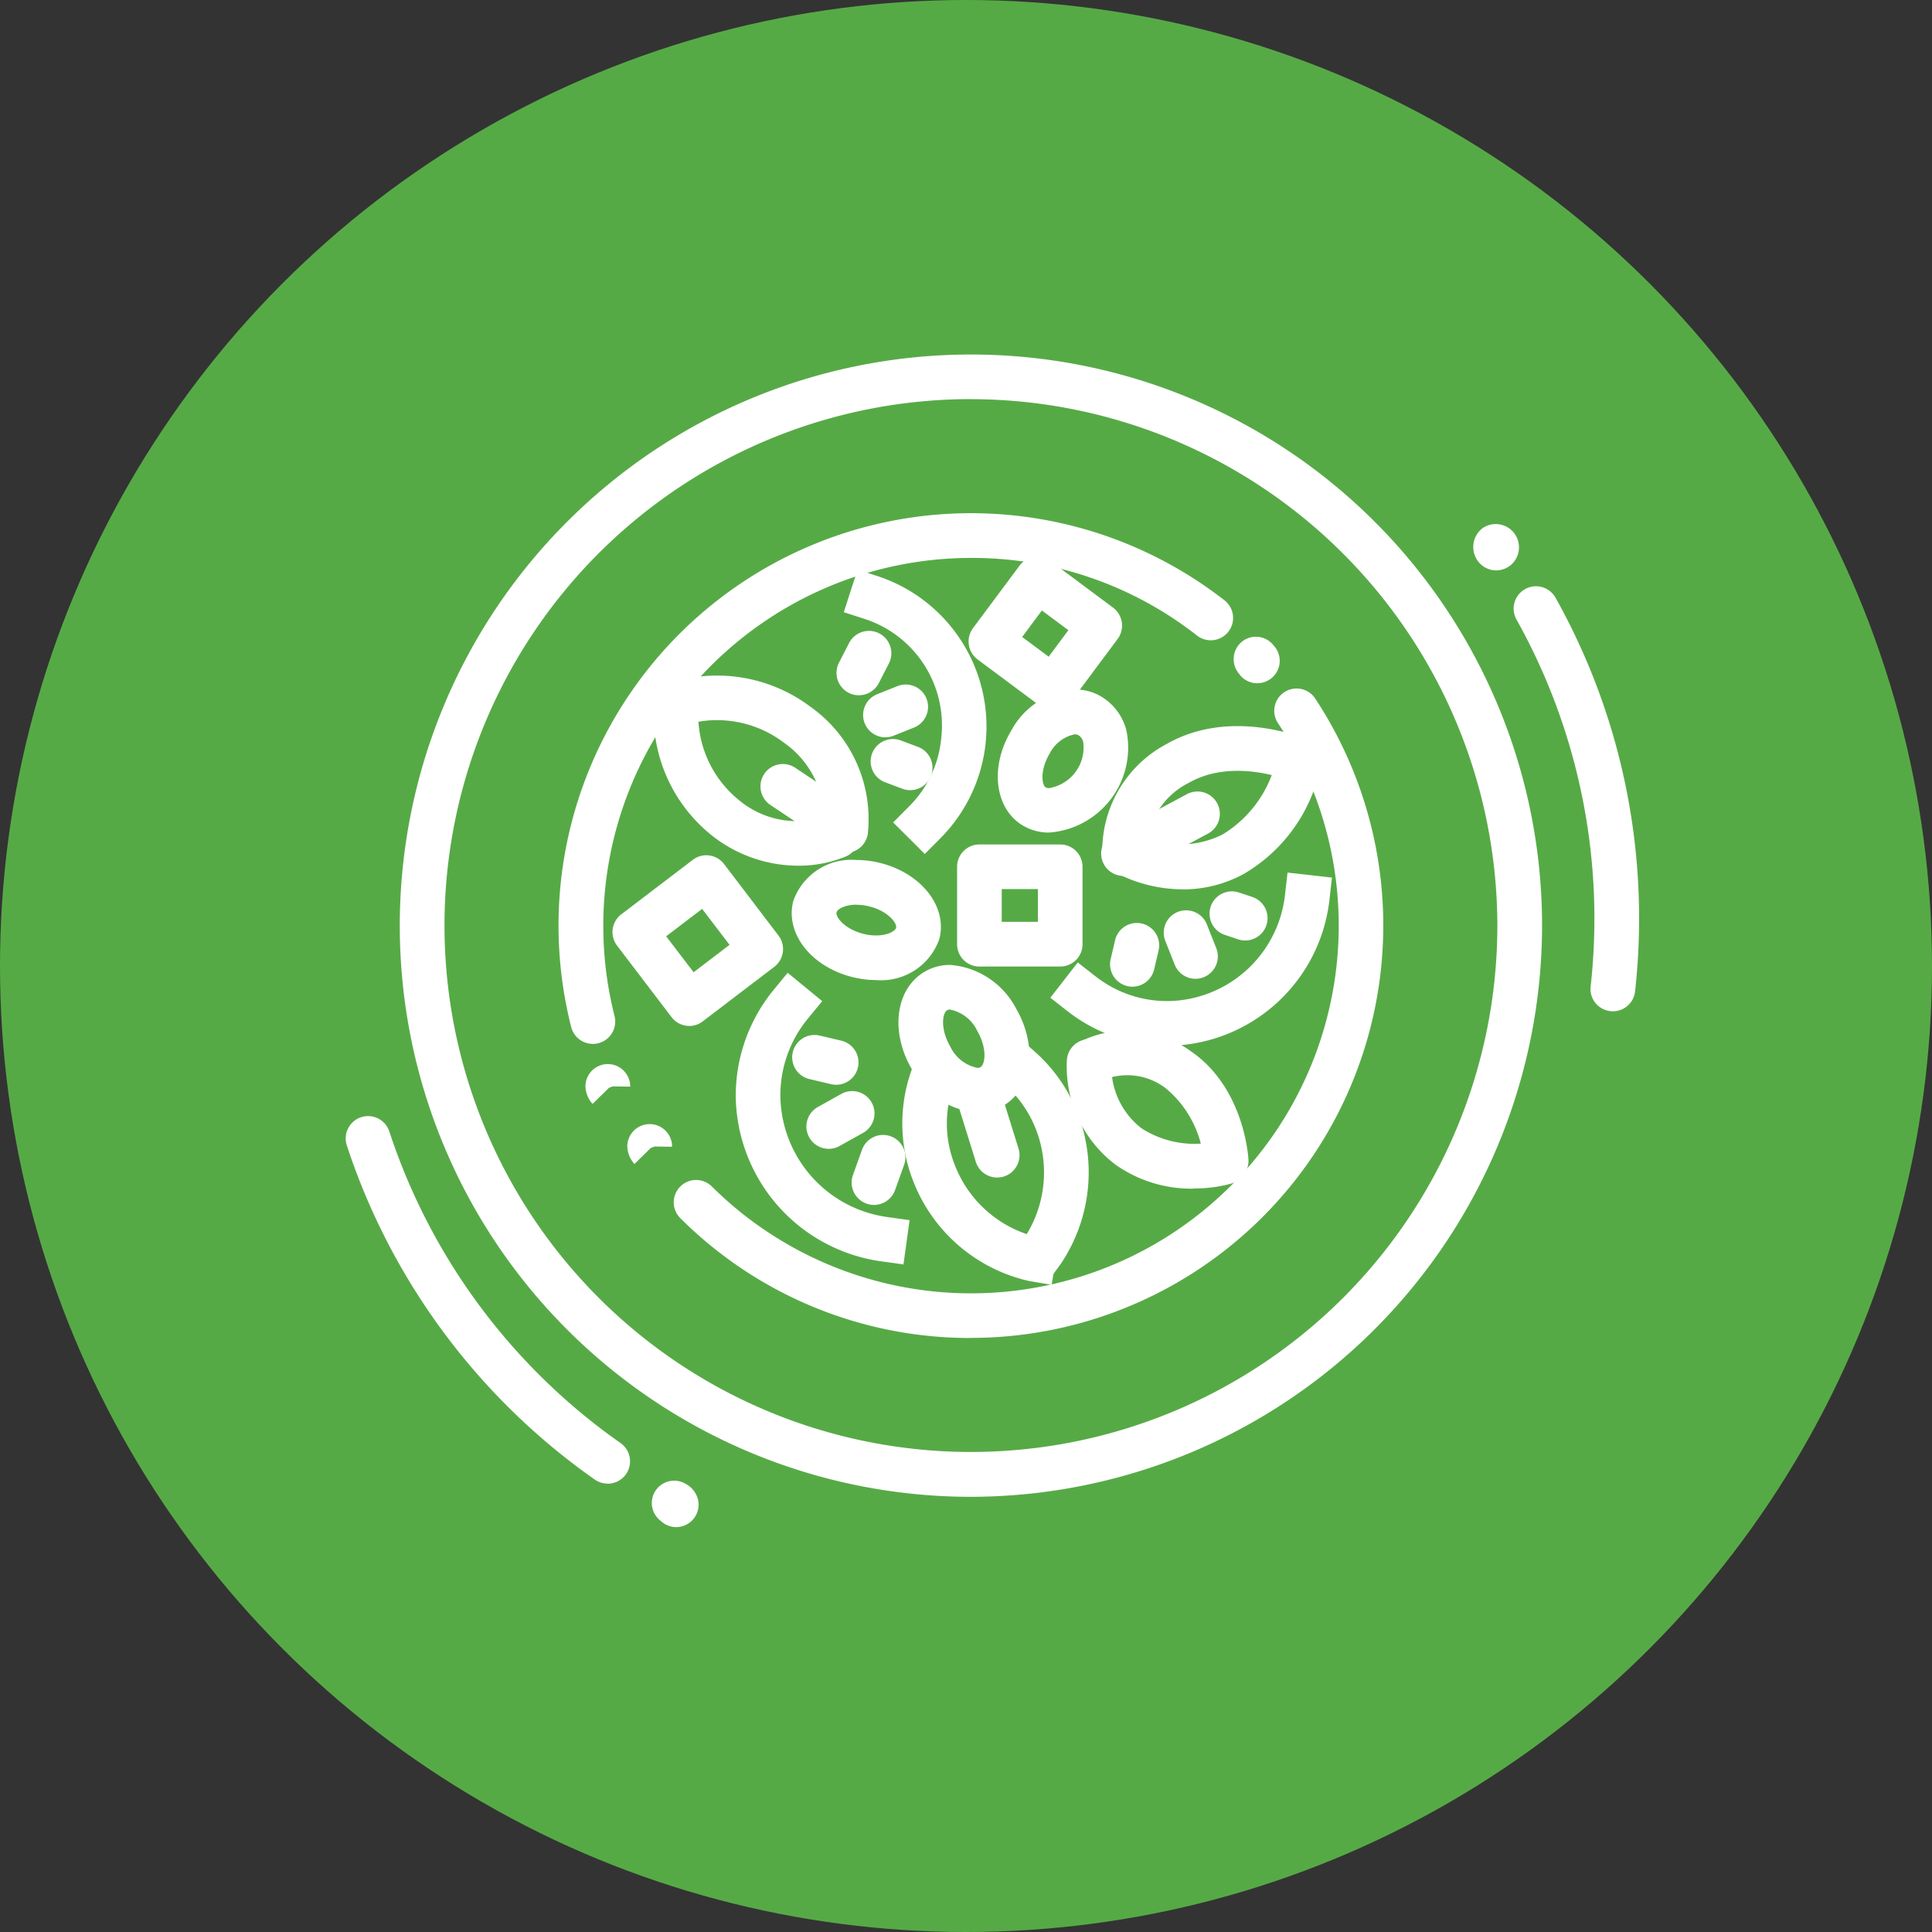
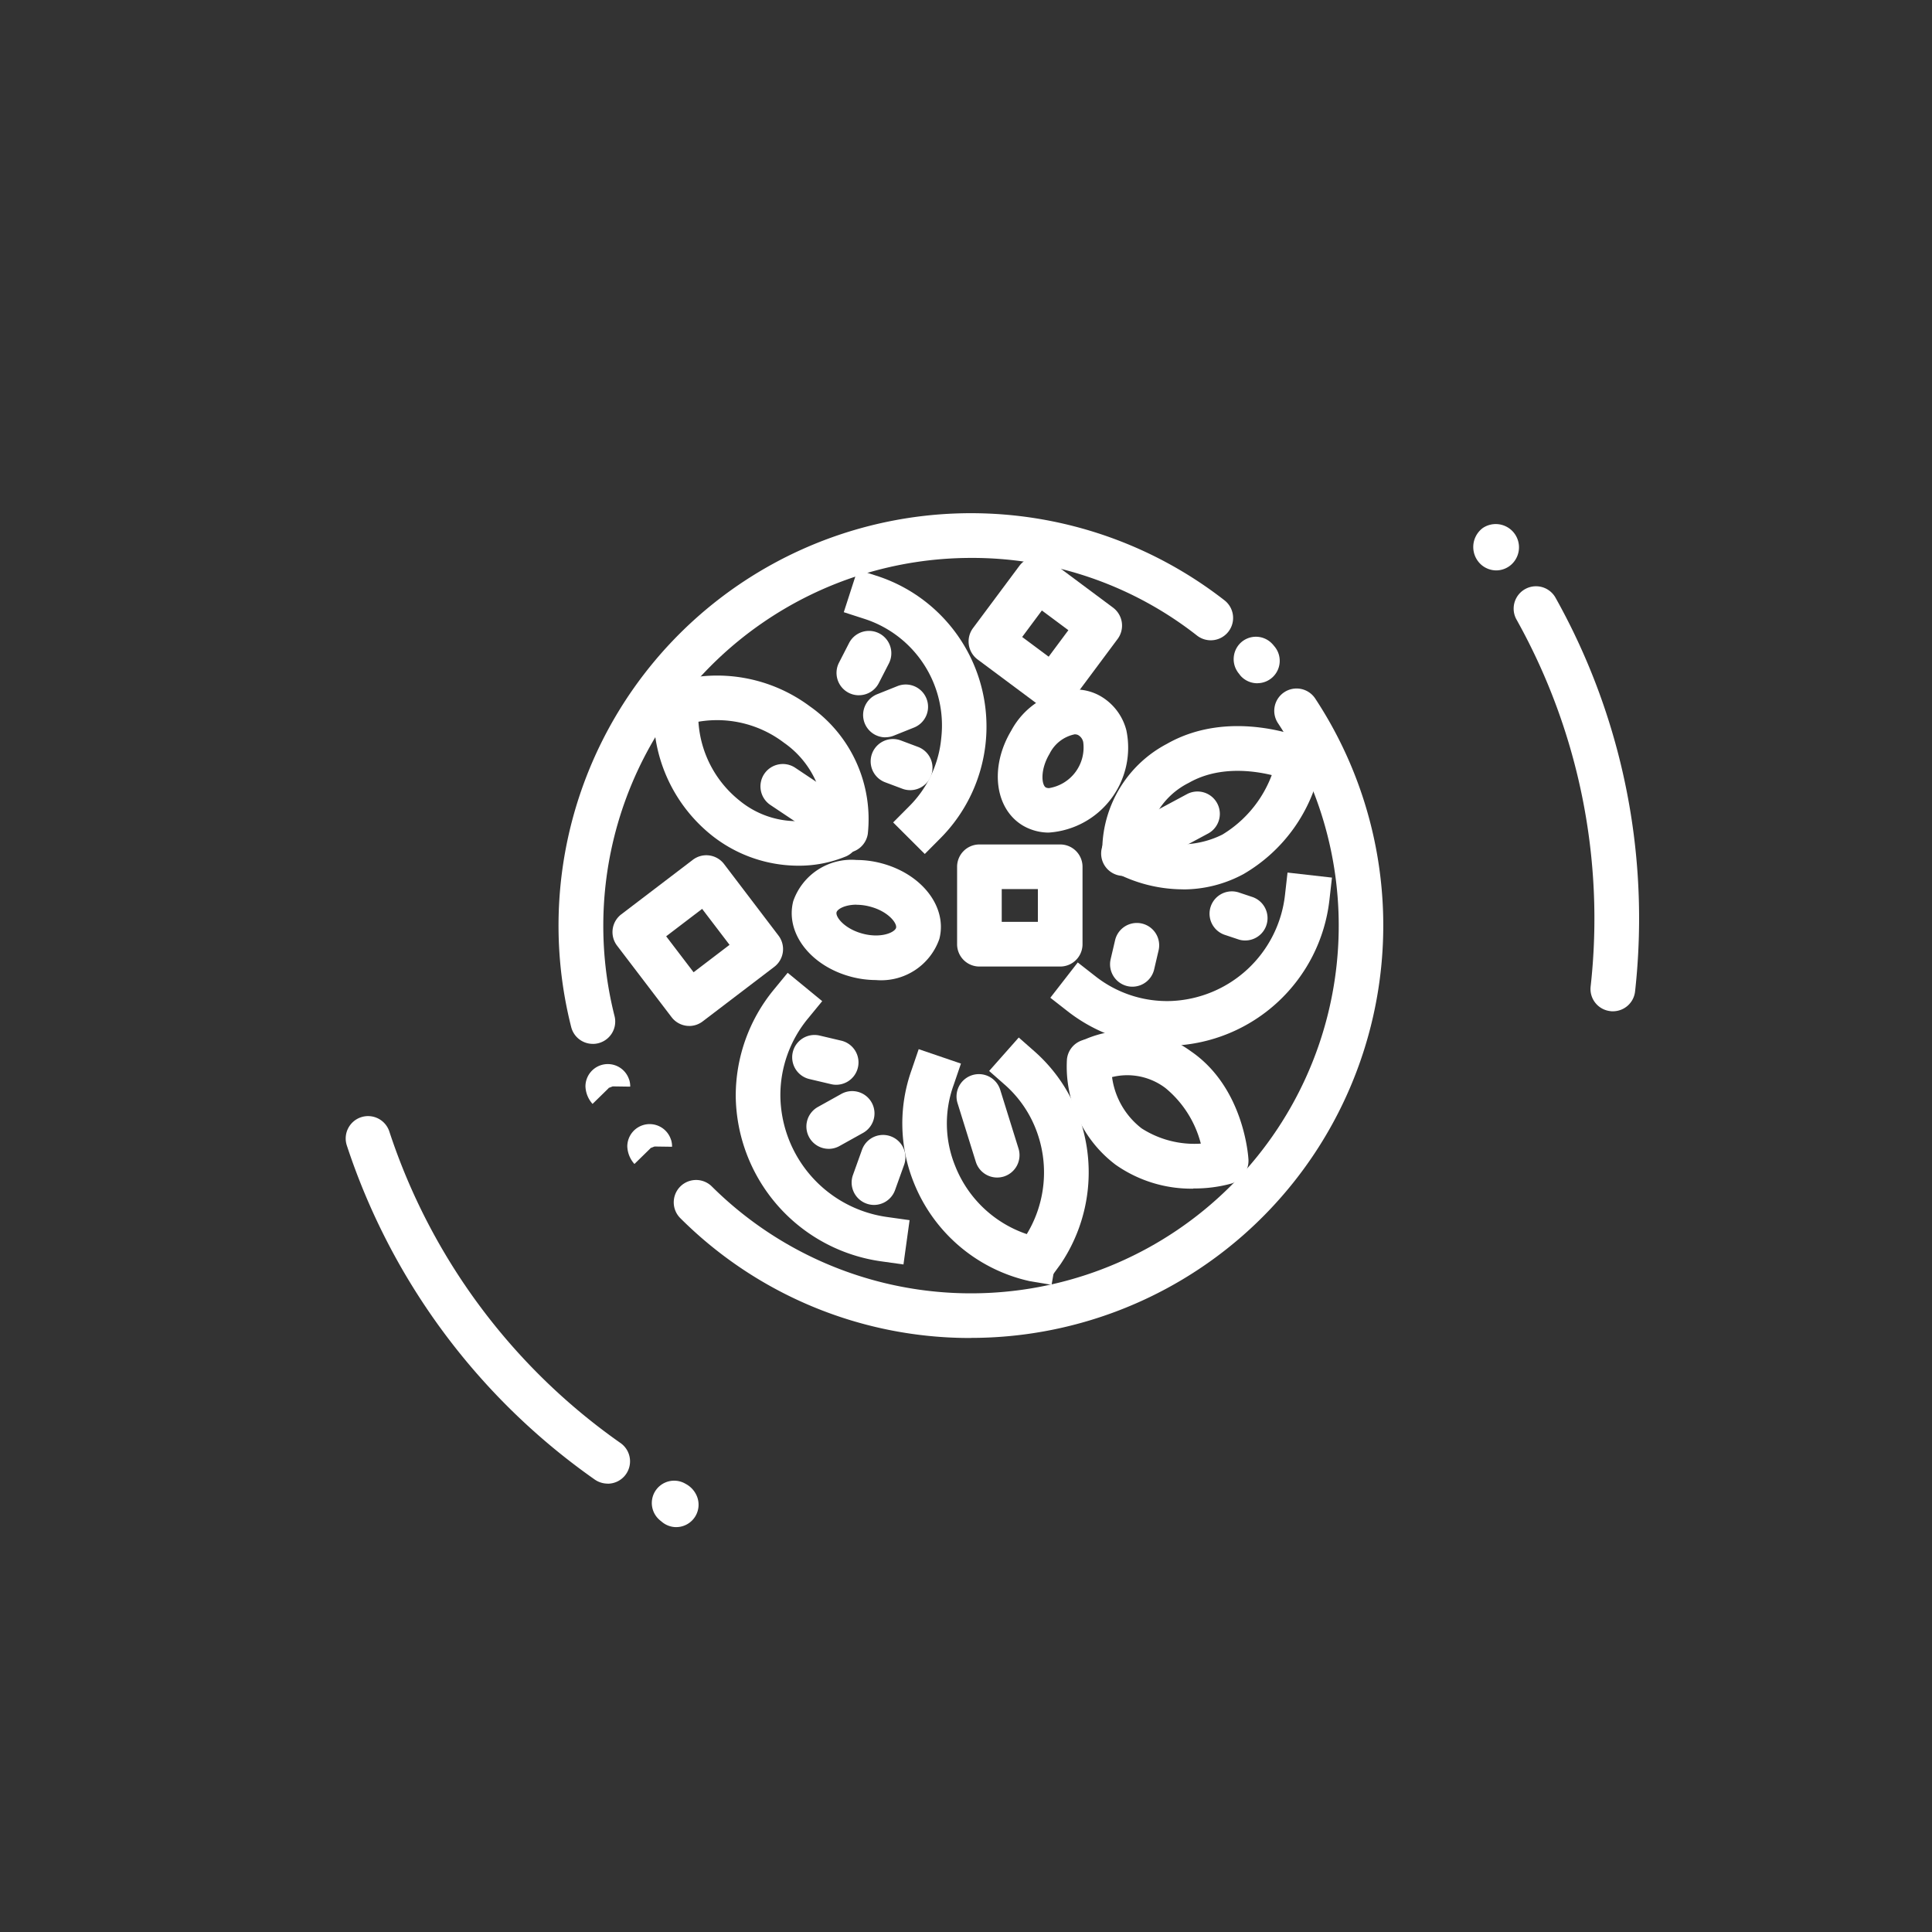
<svg xmlns="http://www.w3.org/2000/svg" width="109" height="109" viewBox="0 0 109 109">
  <rect x="0" y="0" width="109" height="109" fill="#333333" stroke="none" />
-   <circle cx="54.5" cy="54.5" r="54.5" fill="#56aa46" />
  <g transform="translate(-394.934 -637.28)">
-     <path d="M453.113,721.727A32.223,32.223,0,1,1,485.336,689.5,32.261,32.261,0,0,1,453.113,721.727Zm0-61.93a29.7,29.7,0,1,0,29.7,29.707A29.735,29.735,0,0,0,453.113,659.8Z" transform="translate(-3.401)" fill="#fff" />
    <path d="M441.76,706.148a1.256,1.256,0,0,1-1.22-.951A23.269,23.269,0,0,1,477.4,681.125a1.26,1.26,0,1,1-1.552,1.987,20.537,20.537,0,0,0-12.753-4.38,20.756,20.756,0,0,0-20.109,25.847,1.26,1.26,0,0,1-.913,1.532,1.173,1.173,0,0,1-.312.038Z" transform="translate(-13.381 -9.975)" fill="#fff" />
    <path d="M443.437,744.156a1.567,1.567,0,0,1-.4-.993v-.014a1.262,1.262,0,0,1,2.46-.374l.014.033h0a1.261,1.261,0,0,1,.052.355v.019l-.989-.014-.232.09v.014l-.9.88Z" transform="translate(-15.073 -44.596)" fill="#fff" />
    <path d="M448.427,751.316a1.567,1.567,0,0,1-.4-.993v-.014a1.262,1.262,0,0,1,2.46-.374l.014.033h0a1.261,1.261,0,0,1,.052.355v.024l-.989-.014-.232.09v.014l-.9.88Z" transform="translate(-17.702 -48.369)" fill="#fff" />
    <path d="M470.311,733.761a23.114,23.114,0,0,1-16.414-6.779,1.261,1.261,0,0,1,1.783-1.783,20.746,20.746,0,0,0,31.954-26.126,1.259,1.259,0,0,1,2.1-1.391,23.268,23.268,0,0,1-19.423,36.074Z" transform="translate(-20.599 -20.994)" fill="#fff" />
    <path d="M521.672,693.565a1.271,1.271,0,0,1-.922-.4,1.231,1.231,0,0,1-.1-.128,1.274,1.274,0,0,1,.071-1.741,1.257,1.257,0,0,1,1.779.028,1.778,1.778,0,0,1,.128.147,1.262,1.262,0,0,1-.951,2.091Zm-1.206-.833a1.091,1.091,0,0,0,.147.265A1.359,1.359,0,0,1,520.465,692.733Zm2.167-1.244a1.268,1.268,0,0,1,.118,1.343A1.263,1.263,0,0,0,522.632,691.489Zm-2.119.185a1.222,1.222,0,0,0-.142.539A1.3,1.3,0,0,1,520.513,691.673Z" transform="translate(-55.805 -17.737)" fill="#fff" />
    <path d="M478.41,698.981l-1.783-1.779.889-.894a6.246,6.246,0,0,0,1.826-3.879,6.315,6.315,0,0,0-4.3-6.7l-1.2-.388.776-2.4,1.2.388a8.935,8.935,0,0,1,3.477,14.764l-.889.894Z" transform="translate(-31.303 -13.522)" fill="#fff" />
    <g transform="translate(442.129 672.875)">
      <path d="M474.237,693.877a1.243,1.243,0,0,1-.572-.137,1.263,1.263,0,0,1-.549-1.7l.568-1.107a1.262,1.262,0,0,1,2.247,1.15l-.568,1.107a1.262,1.262,0,0,1-1.121.686Z" transform="translate(-472.977 -690.247)" fill="#fff" />
      <path d="M477.407,699.616a1.261,1.261,0,0,1-.468-2.431l1.159-.464a1.259,1.259,0,0,1,.937,2.337l-1.159.464a1.265,1.265,0,0,1-.468.09Z" transform="translate(-474.648 -693.612)" fill="#fff" />
      <path d="M479.282,706.024a1.227,1.227,0,0,1-.445-.08l-.97-.364a1.26,1.26,0,1,1,.885-2.36l.97.364a1.261,1.261,0,0,1-.445,2.441Z" transform="translate(-475.123 -697.04)" fill="#fff" />
    </g>
    <g transform="translate(439.628 695.672)">
      <path d="M476.044,754.313a1.227,1.227,0,0,1-.426-.076,1.262,1.262,0,0,1-.762-1.613l.511-1.424a1.261,1.261,0,1,1,2.375.852l-.511,1.424A1.264,1.264,0,0,1,476.044,754.313Z" transform="translate(-471.428 -744.725)" fill="#fff" />
      <path d="M470.643,748.389a1.26,1.26,0,0,1-.615-2.36l1.325-.738a1.259,1.259,0,0,1,1.225,2.2l-1.325.738a1.257,1.257,0,0,1-.615.161Z" transform="translate(-468.581 -741.966)" fill="#fff" />
      <path d="M470.179,741.25a1.2,1.2,0,0,1-.289-.033l-1.225-.289a1.26,1.26,0,0,1,.572-2.455l1.225.289a1.261,1.261,0,0,1-.284,2.488Z" transform="translate(-467.691 -738.441)" fill="#fff" />
    </g>
    <g transform="translate(454.192 686.504)">
      <path d="M505.088,728.833a9.174,9.174,0,0,1-5.615-1.93l-.993-.776,1.547-1.991.993.776a6.538,6.538,0,0,0,4.253,1.4,6.742,6.742,0,0,0,6.447-5.993l.142-1.254,2.507.284-.142,1.254a9.276,9.276,0,0,1-8.884,8.231h-.255Z" transform="translate(-498.48 -719.06)" fill="#fff" />
      <g transform="translate(3.369 1.064)">
        <path d="M519.48,724.082a1.167,1.167,0,0,1-.4-.066l-.752-.251a1.259,1.259,0,1,1,.8-2.389l.752.251a1.26,1.26,0,0,1-.4,2.455Z" transform="translate(-511.855 -721.31)" fill="#fff" />
-         <path d="M513.8,727.436a1.26,1.26,0,0,1-1.173-.8l-.53-1.339a1.261,1.261,0,0,1,2.346-.927l.53,1.339a1.262,1.262,0,0,1-.71,1.637A1.224,1.224,0,0,1,513.8,727.436Z" transform="translate(-508.98 -722.502)" fill="#fff" />
        <path d="M506.864,728.676a1.2,1.2,0,0,1-.289-.033,1.265,1.265,0,0,1-.941-1.514l.251-1.074a1.26,1.26,0,1,1,2.455.572l-.251,1.074A1.261,1.261,0,0,1,506.864,728.676Z" transform="translate(-505.601 -723.297)" fill="#fff" />
      </g>
    </g>
    <path d="M470.425,747.482l-1.249-.175a9.524,9.524,0,0,1-8.217-9.328A9.429,9.429,0,0,1,463.089,732l.8-.974,1.949,1.6-.8.975a6.8,6.8,0,0,0-1.561,4.371,6.986,6.986,0,0,0,6.041,6.835l1.249.175-.345,2.5Z" transform="translate(-24.516 -38.863)" fill="#fff" />
    <path d="M493.178,722.6h-4.56a1.258,1.258,0,0,1-1.258-1.258v-4.371a1.258,1.258,0,0,1,1.258-1.258h4.56a1.258,1.258,0,0,1,1.258,1.258v4.371A1.258,1.258,0,0,1,493.178,722.6Zm-3.3-2.521h2.039v-1.85h-2.039Z" transform="translate(-38.428 -30.79)" fill="#fff" />
    <path d="M493.507,690.07a1.24,1.24,0,0,1-.752-.251l-3.519-2.621a1.266,1.266,0,0,1-.26-1.764l2.621-3.519a1.266,1.266,0,0,1,1.764-.26l3.519,2.621a1.266,1.266,0,0,1,.26,1.764l-2.621,3.519a1.243,1.243,0,0,1-.828.492,1.218,1.218,0,0,1-.184.014Zm-1.755-4.139,1.495,1.112,1.112-1.495-1.495-1.112Z" transform="translate(-39.149 -12.714)" fill="#fff" />
    <path d="M450.592,726.633a1.022,1.022,0,0,1-.17-.01,1.257,1.257,0,0,1-.833-.487l-3.075-4.035a1.26,1.26,0,0,1,.241-1.765l4.035-3.075a1.257,1.257,0,0,1,1.764.241l3.07,4.035a1.259,1.259,0,0,1-.241,1.764l-4.035,3.075a1.257,1.257,0,0,1-.762.26Zm-1.306-5.057,1.547,2.029,2.029-1.547-1.547-2.029Z" transform="translate(-16.768 -31.472)" fill="#fff" />
-     <path d="M484.832,738.415a4.589,4.589,0,0,1-3.713-2.45c-1.239-2.124-.922-4.536.724-5.5a2.8,2.8,0,0,1,1.438-.383,4.589,4.589,0,0,1,3.713,2.45c1.239,2.124.922,4.541-.724,5.5a2.793,2.793,0,0,1-1.433.383Zm-1.556-5.814a.317.317,0,0,0-.166.038c-.27.156-.4,1.055.18,2.053a2.164,2.164,0,0,0,1.537,1.2.282.282,0,0,0,.161-.038c.27-.156.4-1.055-.18-2.053a2.164,2.164,0,0,0-1.537-1.2Z" transform="translate(-34.741 -38.363)" fill="#fff" />
    <path d="M495.121,705.31a2.912,2.912,0,0,1-1.5-.4c-1.589-.956-1.873-3.311-.648-5.355a4.412,4.412,0,0,1,3.6-2.318,2.834,2.834,0,0,1,1.4.355,3.12,3.12,0,0,1,1.495,1.954,4.8,4.8,0,0,1-4.352,5.761Zm1.457-5.549a2.034,2.034,0,0,0-1.443,1.1c-.544.908-.449,1.755-.218,1.9a.381.381,0,0,0,.2.038,2.321,2.321,0,0,0,1.916-2.592.589.589,0,0,0-.289-.4.363.363,0,0,0-.17-.038Z" transform="translate(-40.985 -21.057)" fill="#fff" />
    <path d="M472.386,724.344a5.527,5.527,0,0,1-1.376-.18c-2.308-.6-3.756-2.479-3.288-4.276a3.477,3.477,0,0,1,3.576-2.318,5.47,5.47,0,0,1,1.377.18c2.308.6,3.756,2.479,3.288,4.276A3.477,3.477,0,0,1,472.386,724.344Zm-1.088-4.253c-.667,0-1.088.251-1.135.431-.066.265.454.937,1.481,1.206a2.92,2.92,0,0,0,.743.1c.667,0,1.088-.251,1.135-.431.066-.265-.454-.937-1.481-1.2a2.92,2.92,0,0,0-.743-.1Z" transform="translate(-28.033 -31.771)" fill="#fff" />
    <g transform="translate(431.812 675.393)">
      <path d="M468.389,710.8a1.277,1.277,0,0,1-.7-.213l-3.2-2.138a1.262,1.262,0,1,1,1.4-2.1l3.2,2.138a1.259,1.259,0,0,1-.7,2.308Z" transform="translate(-457.891 -701.139)" fill="#fff" />
      <path d="M462.4,705.576a.853.853,0,0,1-.189-.014,1.26,1.26,0,0,1-1.06-1.433,5.259,5.259,0,0,0-2.237-4.764,6.234,6.234,0,0,0-5.322-1.083,1.261,1.261,0,1,1-.837-2.379,8.762,8.762,0,0,1,7.621,1.41,7.765,7.765,0,0,1,3.264,7.19,1.264,1.264,0,0,1-1.244,1.074Z" transform="translate(-451.558 -695.572)" fill="#fff" />
      <path d="M459.29,706.7a7.872,7.872,0,0,1-4.8-1.675,8.722,8.722,0,0,1-3.292-7.573,1.259,1.259,0,1,1,2.5.284,6.188,6.188,0,0,0,2.3,5.279,5.091,5.091,0,0,0,4.976.87,1.259,1.259,0,1,1,1.069,2.28,6.918,6.918,0,0,1-2.748.535Z" transform="translate(-451.167 -695.972)" fill="#fff" />
    </g>
    <g transform="translate(457.064 678.245)">
      <g transform="translate(0.016 0)">
        <path d="M505.938,709.647a1.259,1.259,0,0,1-1.258-1.22,6.816,6.816,0,0,1,3.642-5.823c3.6-2.048,7.7-.336,7.876-.26a1.261,1.261,0,0,1-.993,2.318c-.028-.01-3.141-1.287-5.639.137a4.283,4.283,0,0,0-2.37,3.557,1.262,1.262,0,0,1-1.221,1.3h-.038Z" transform="translate(-504.635 -701.601)" fill="#fff" />
        <path d="M509.166,711.655a8.275,8.275,0,0,1-3.974-1.041,1.261,1.261,0,0,1,1.306-2.157,5.273,5.273,0,0,0,4.905.109,6.659,6.659,0,0,0,3.065-4.314,1.261,1.261,0,0,1,2.488.411,9.1,9.1,0,0,1-4.352,6.126,7.162,7.162,0,0,1-3.434.87Z" transform="translate(-504.585 -702.445)" fill="#fff" />
      </g>
      <path d="M505.813,714.164a1.262,1.262,0,0,1-.6-2.375l4.172-2.238a1.261,1.261,0,1,1,1.192,2.223l-4.172,2.237a1.281,1.281,0,0,1-.6.151Z" transform="translate(-504.551 -705.711)" fill="#fff" />
    </g>
    <g transform="translate(455.116 695.424)">
      <path d="M509.712,746.523a1.261,1.261,0,0,1-1.258-1.192,6,6,0,0,0-2.167-4.172,3.565,3.565,0,0,0-3.467-.473,1.26,1.26,0,0,1-1.178-2.228,6.044,6.044,0,0,1,6.064.615c3.018,2.053,3.255,5.96,3.264,6.126a1.26,1.26,0,0,1-1.192,1.325Z" transform="translate(-500.716 -737.917)" fill="#fff" />
      <path d="M507.574,747.358a7.438,7.438,0,0,1-4.38-1.348,6.937,6.937,0,0,1-2.748-5.951,1.261,1.261,0,0,1,2.512.222,4.385,4.385,0,0,0,1.7,3.675,5.512,5.512,0,0,0,4.347.7,1.26,1.26,0,0,1,.728,2.412,7.852,7.852,0,0,1-2.157.279Z" transform="translate(-500.433 -738.44)" fill="#fff" />
    </g>
    <g transform="translate(445.843 695.814)">
      <g transform="translate(0 0)">
        <path d="M494.458,752.553l-2.034-1.49.743-1.017a6.707,6.707,0,0,0,.591-6.277,6.472,6.472,0,0,0-1.632-2.308l-.946-.833,1.67-1.887.946.833a9.017,9.017,0,0,1,2.28,3.193,9.251,9.251,0,0,1-.87,8.765l-.743,1.017Z" transform="translate(-486.283 -738.74)" fill="#fff" />
        <path d="M489.254,753.427l-1.235-.208a9.172,9.172,0,0,1-6.547-5.568,8.938,8.938,0,0,1-.128-6.329l.407-1.192,2.384.814-.407,1.192a6.357,6.357,0,0,0,.076,4.569,6.625,6.625,0,0,0,4.64,4.03l1.23.227-.426,2.469Z" transform="translate(-480.829 -739.472)" fill="#fff" />
      </g>
      <path d="M489.578,748.942a1.259,1.259,0,0,1-1.2-.885l-1.031-3.311a1.261,1.261,0,1,1,2.408-.752l1.031,3.311a1.262,1.262,0,0,1-.828,1.58,1.28,1.28,0,0,1-.374.057Z" transform="translate(-484.233 -741.042)" fill="#fff" />
    </g>
    <path d="M429.216,768.851a1.283,1.283,0,0,1-.724-.227A37.234,37.234,0,0,1,414.5,749.769a1.261,1.261,0,0,1,2.4-.781,34.711,34.711,0,0,0,13.042,17.573,1.261,1.261,0,0,1-.724,2.294Z" transform="translate(0 -47.868)" fill="#fff" />
    <path d="M452.331,794.222a1.265,1.265,0,0,1-.842-.322,1.569,1.569,0,0,1-.17-.147,1.26,1.26,0,0,1,1.537-1.973,1.375,1.375,0,0,1,.572.563,1.264,1.264,0,0,1-1.1,1.878Z" transform="translate(-19.241 -70.784)" fill="#fff" />
    <path d="M559.335,708.9a.712.712,0,0,1-.142-.01,1.256,1.256,0,0,1-1.112-1.391,34.574,34.574,0,0,0-4.182-20.7,1.261,1.261,0,0,1,2.2-1.235,37.007,37.007,0,0,1,4.716,18.084,37.4,37.4,0,0,1-.227,4.13,1.258,1.258,0,0,1-1.249,1.121Z" transform="translate(-73.406 -14.564)" fill="#fff" />
    <path d="M550.217,680.114a1.305,1.305,0,0,1-.814-.293,1.336,1.336,0,0,1,.057-2.1,1.312,1.312,0,0,1,1.6,2.072A1.283,1.283,0,0,1,550.217,680.114Z" transform="translate(-70.868 -10.653)" fill="#fff" />
  </g>
</svg>